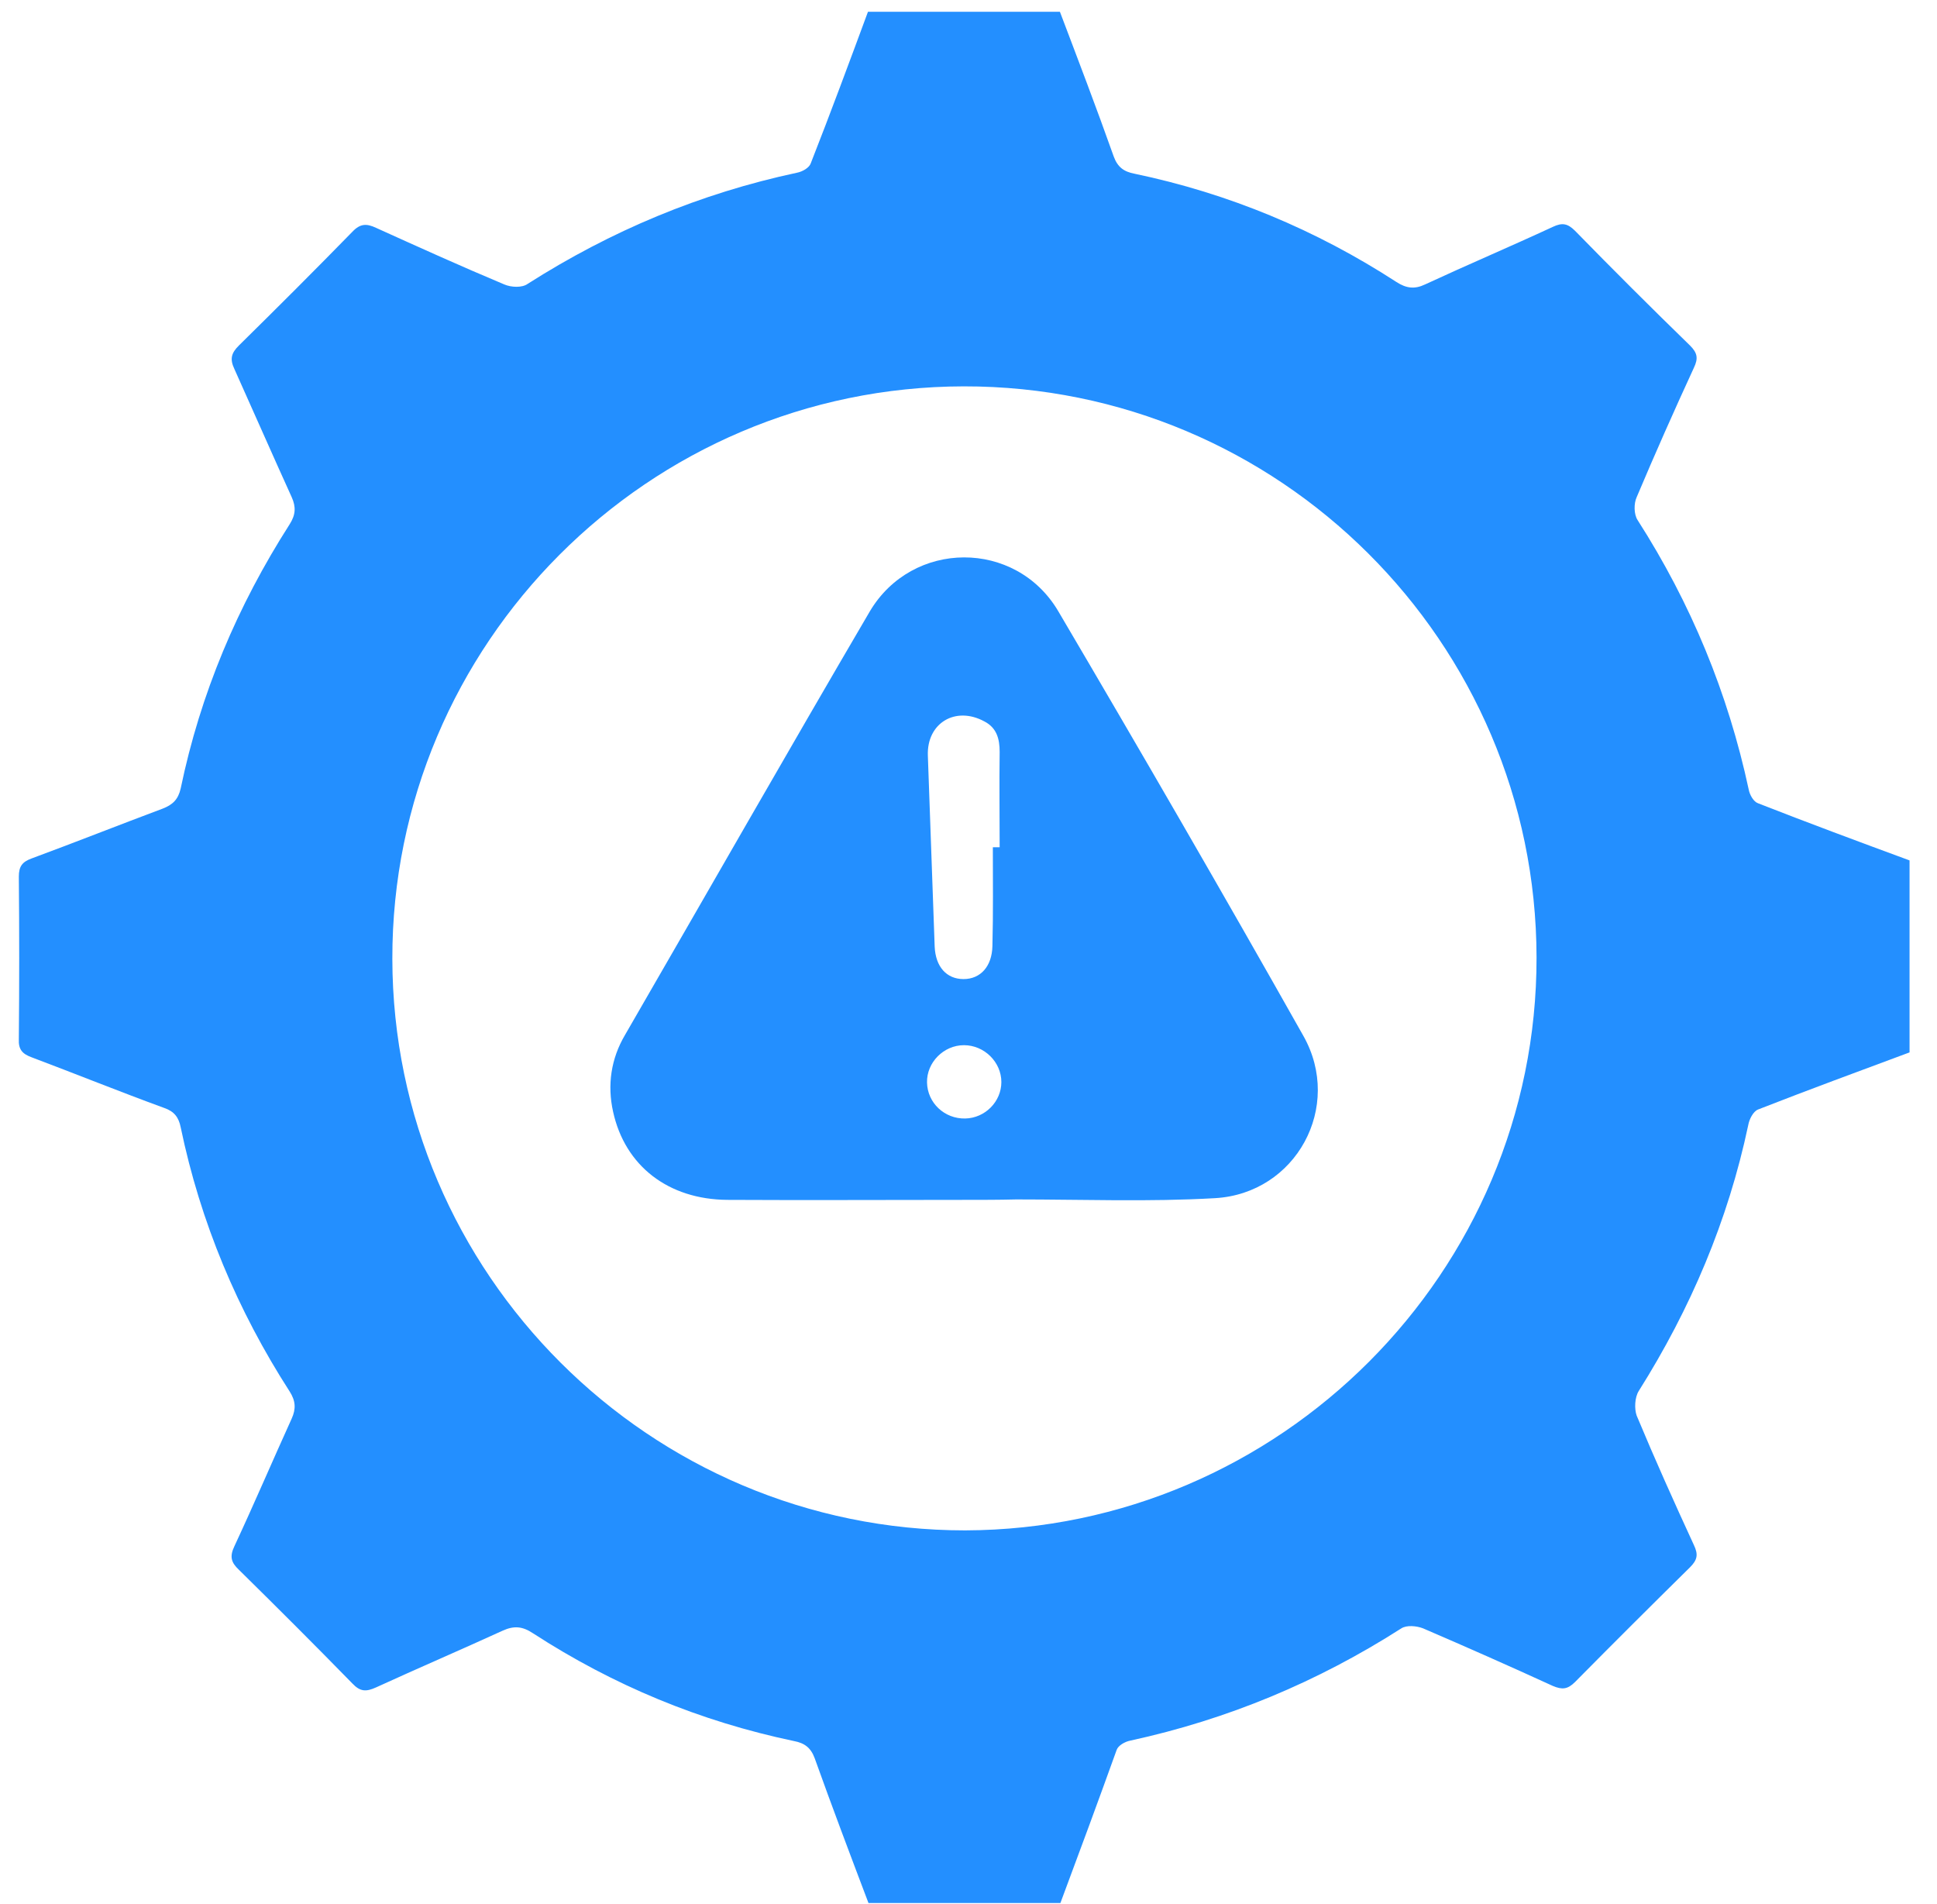
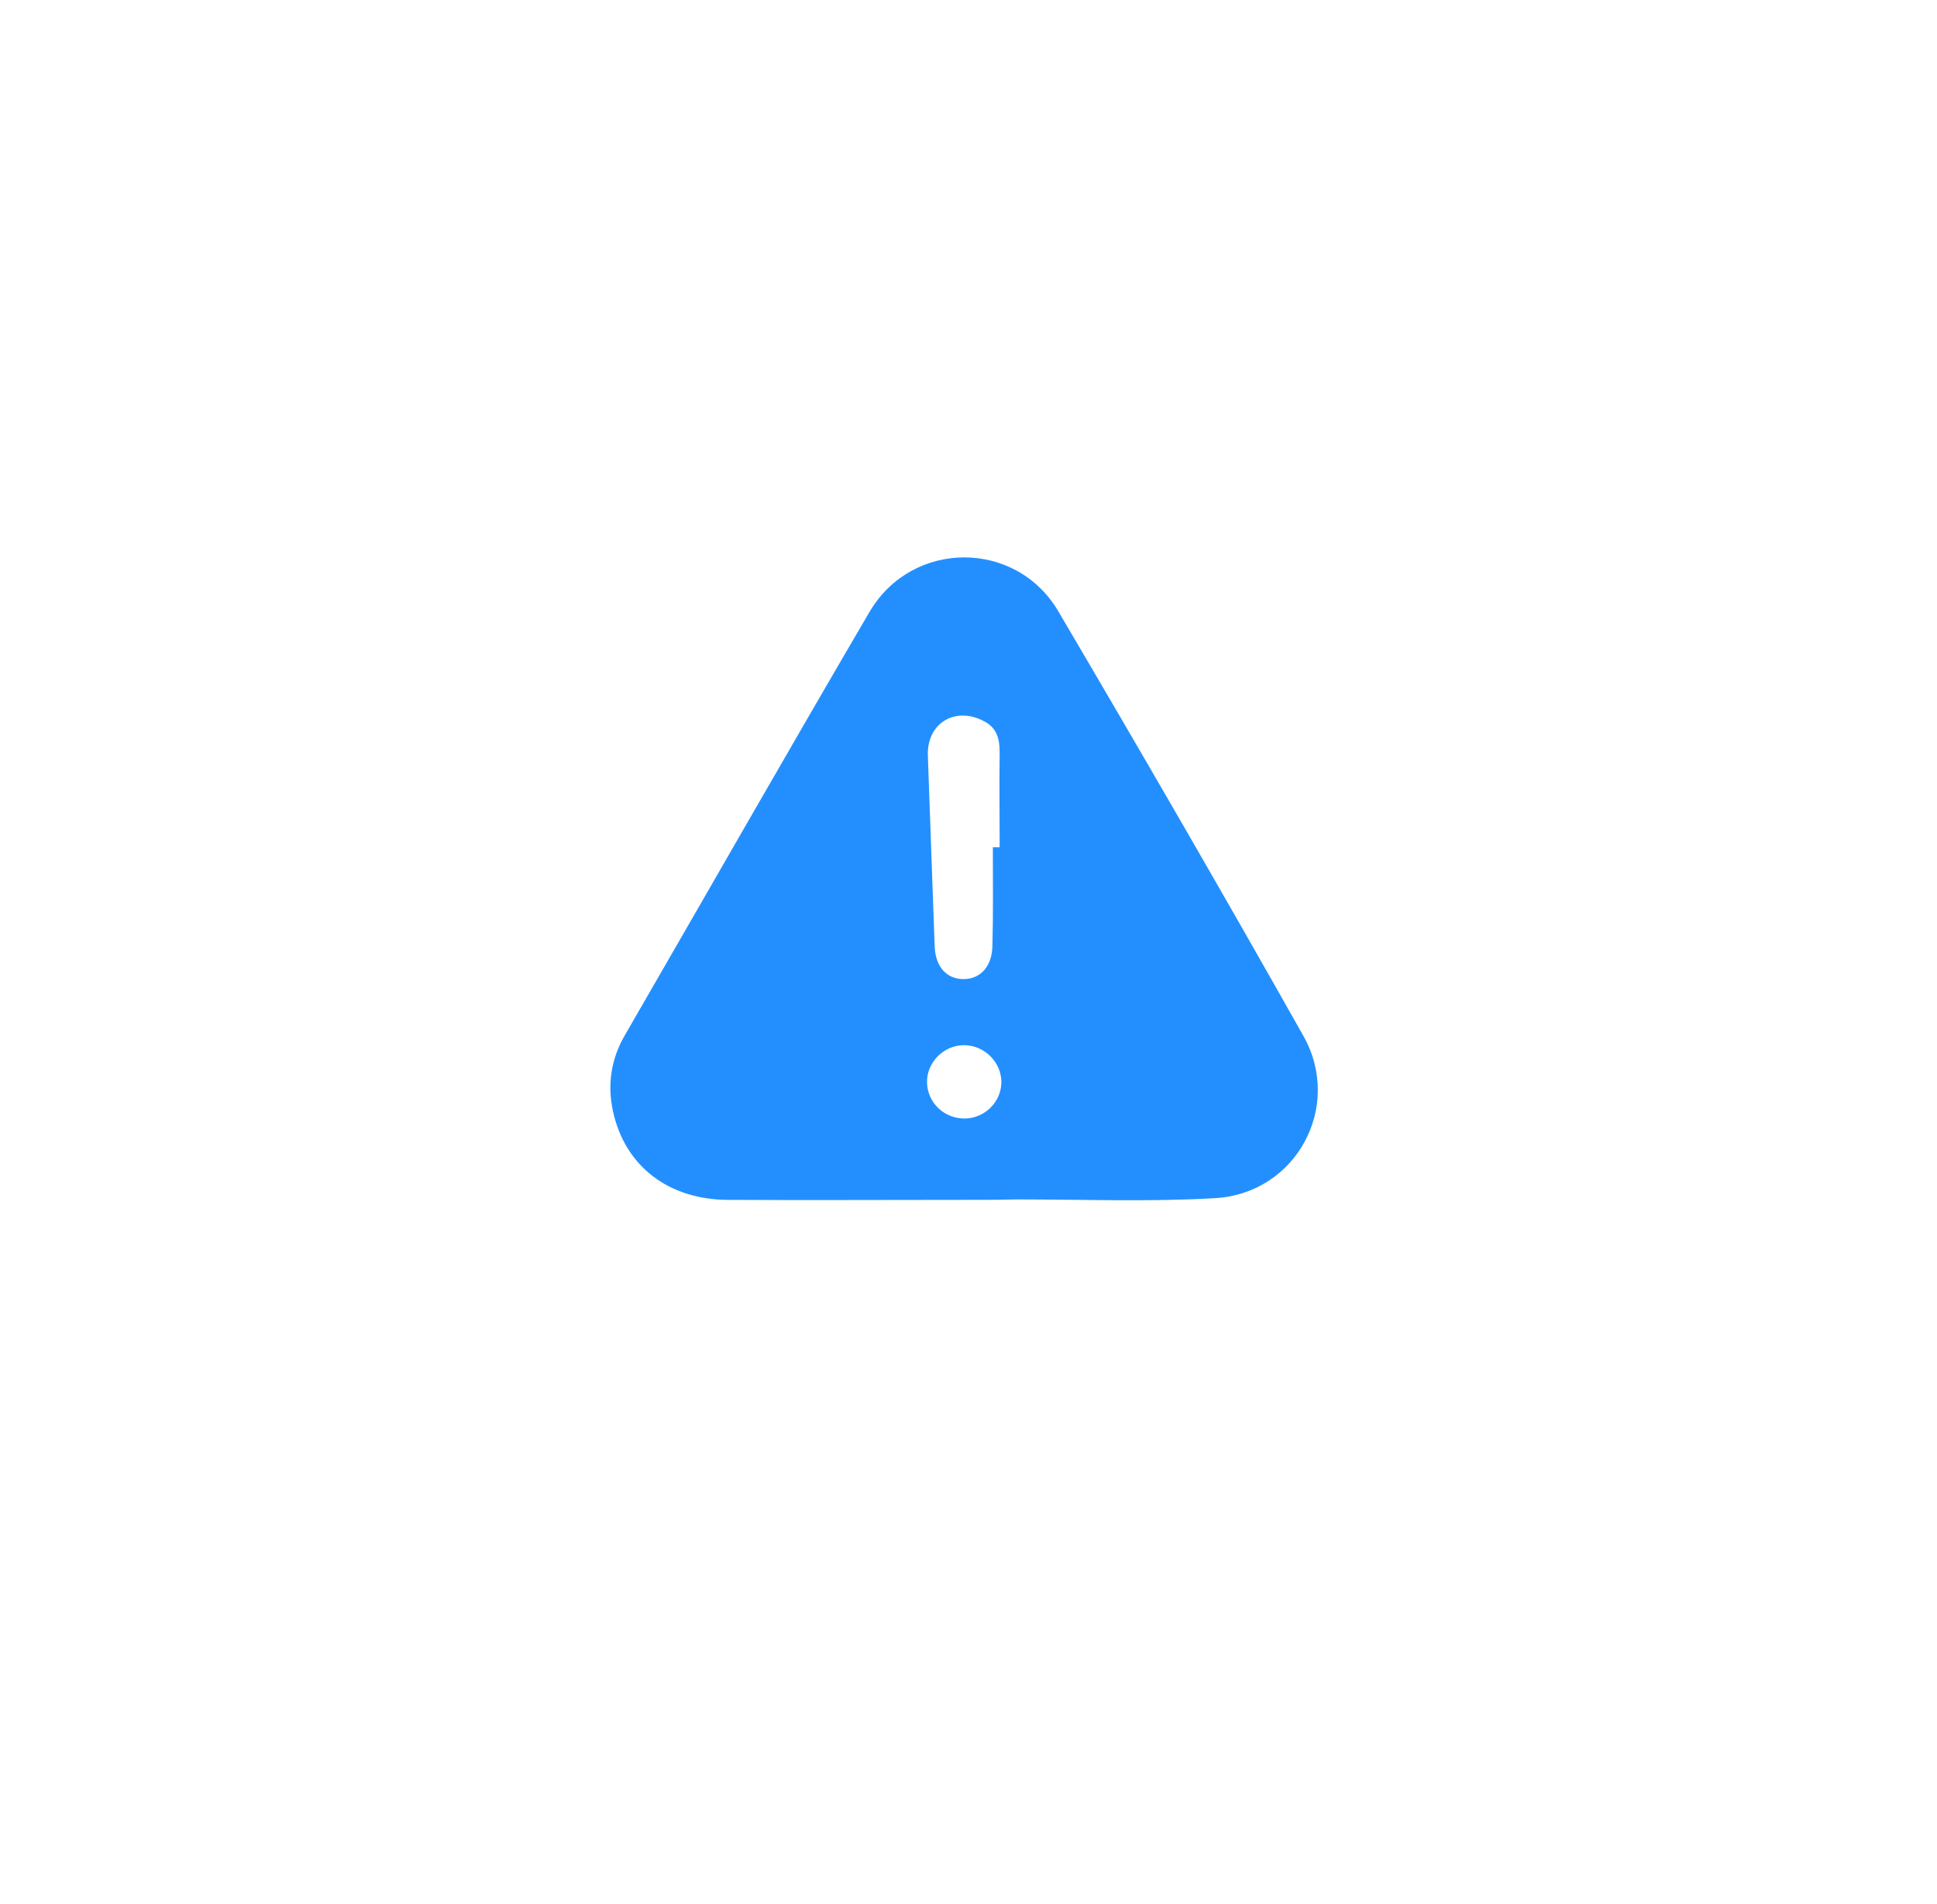
<svg xmlns="http://www.w3.org/2000/svg" width="58" height="57" viewBox="0 0 58 57" fill="none">
-   <path d="M31.752 56.973C29.831 56.973 27.926 56.973 26.005 56.973C25.458 55.529 24.912 54.085 24.395 52.64C24.276 52.316 24.084 52.183 23.774 52.124C20.967 51.535 18.367 50.459 15.959 48.897C15.648 48.691 15.397 48.661 15.043 48.823C13.787 49.398 12.516 49.943 11.26 50.518C10.965 50.651 10.787 50.651 10.551 50.4C9.428 49.251 8.291 48.116 7.153 46.996C6.917 46.775 6.872 46.598 7.02 46.288C7.611 45.021 8.158 43.739 8.734 42.471C8.867 42.177 8.852 41.941 8.675 41.661C7.109 39.229 6.001 36.591 5.41 33.747C5.351 33.452 5.218 33.275 4.922 33.172C3.592 32.686 2.278 32.155 0.948 31.654C0.667 31.551 0.549 31.418 0.564 31.109C0.579 29.488 0.579 27.866 0.564 26.245C0.564 25.936 0.667 25.803 0.948 25.7C2.263 25.214 3.563 24.698 4.863 24.212C5.173 24.094 5.336 23.932 5.41 23.607C6.001 20.763 7.109 18.14 8.675 15.693C8.852 15.413 8.867 15.178 8.734 14.883C8.158 13.615 7.596 12.333 7.02 11.051C6.872 10.742 6.931 10.565 7.153 10.344C8.291 9.224 9.428 8.089 10.551 6.939C10.787 6.689 10.979 6.689 11.26 6.821C12.531 7.396 13.801 7.971 15.101 8.516C15.308 8.605 15.633 8.619 15.796 8.501C18.293 6.91 20.967 5.79 23.863 5.171C24.025 5.141 24.232 5.023 24.276 4.891C24.867 3.387 25.429 1.87 25.99 0.352C27.911 0.352 29.817 0.352 31.737 0.352C32.284 1.796 32.831 3.225 33.348 4.684C33.466 5.009 33.658 5.141 33.968 5.2C36.79 5.79 39.405 6.88 41.813 8.442C42.109 8.634 42.36 8.664 42.67 8.516C43.941 7.927 45.226 7.381 46.497 6.792C46.778 6.659 46.94 6.689 47.162 6.91C48.299 8.074 49.437 9.209 50.604 10.344C50.826 10.565 50.855 10.727 50.722 11.007C50.131 12.289 49.555 13.586 49.008 14.883C48.92 15.074 48.92 15.399 49.038 15.575C50.633 18.066 51.742 20.748 52.362 23.637C52.392 23.799 52.51 24.005 52.643 24.049C54.15 24.639 55.657 25.199 57.178 25.759C57.178 27.675 57.178 29.591 57.178 31.507C55.672 32.067 54.15 32.627 52.643 33.216C52.495 33.275 52.377 33.511 52.347 33.688C51.742 36.547 50.619 39.185 49.068 41.646C48.949 41.838 48.934 42.177 49.008 42.383C49.555 43.695 50.131 44.977 50.722 46.259C50.855 46.539 50.826 46.701 50.604 46.922C49.452 48.057 48.299 49.206 47.162 50.356C46.94 50.577 46.778 50.592 46.497 50.474C45.211 49.884 43.911 49.31 42.611 48.75C42.419 48.676 42.124 48.646 41.961 48.75C39.45 50.356 36.761 51.476 33.85 52.11C33.688 52.139 33.481 52.257 33.436 52.39C32.875 53.952 32.313 55.47 31.752 56.973ZM46.009 28.662C45.994 19.216 38.297 11.552 28.856 11.567C19.416 11.582 11.733 19.275 11.748 28.707C11.763 38.139 19.46 45.817 28.901 45.817C38.327 45.787 46.024 38.094 46.009 28.662Z" fill="#238FFF" />
  <path d="M28.864 35.922C26.499 35.922 24.133 35.935 21.78 35.922C20.012 35.909 18.714 34.907 18.358 33.283C18.18 32.484 18.295 31.697 18.714 30.986C21.157 26.762 23.573 22.524 26.041 18.311C27.313 16.155 30.416 16.142 31.688 18.299C34.168 22.511 36.623 26.749 39.027 31.012C40.223 33.131 38.811 35.732 36.381 35.871C34.41 35.985 32.413 35.909 30.429 35.909C29.92 35.922 29.399 35.922 28.864 35.922ZM29.729 25.366C29.793 25.366 29.869 25.366 29.933 25.366C29.933 24.414 29.92 23.463 29.933 22.511C29.933 22.118 29.844 21.788 29.475 21.598C28.61 21.128 27.745 21.648 27.783 22.625C27.847 24.529 27.923 26.432 27.987 28.335C28.012 28.944 28.343 29.312 28.852 29.312C29.36 29.312 29.704 28.931 29.716 28.322C29.742 27.332 29.729 26.343 29.729 25.366ZM28.864 31.291C28.254 31.291 27.745 31.811 27.758 32.407C27.77 33.017 28.279 33.499 28.902 33.486C29.5 33.473 29.984 32.978 29.984 32.395C29.984 31.799 29.475 31.291 28.864 31.291Z" fill="#238FFF" />
</svg>